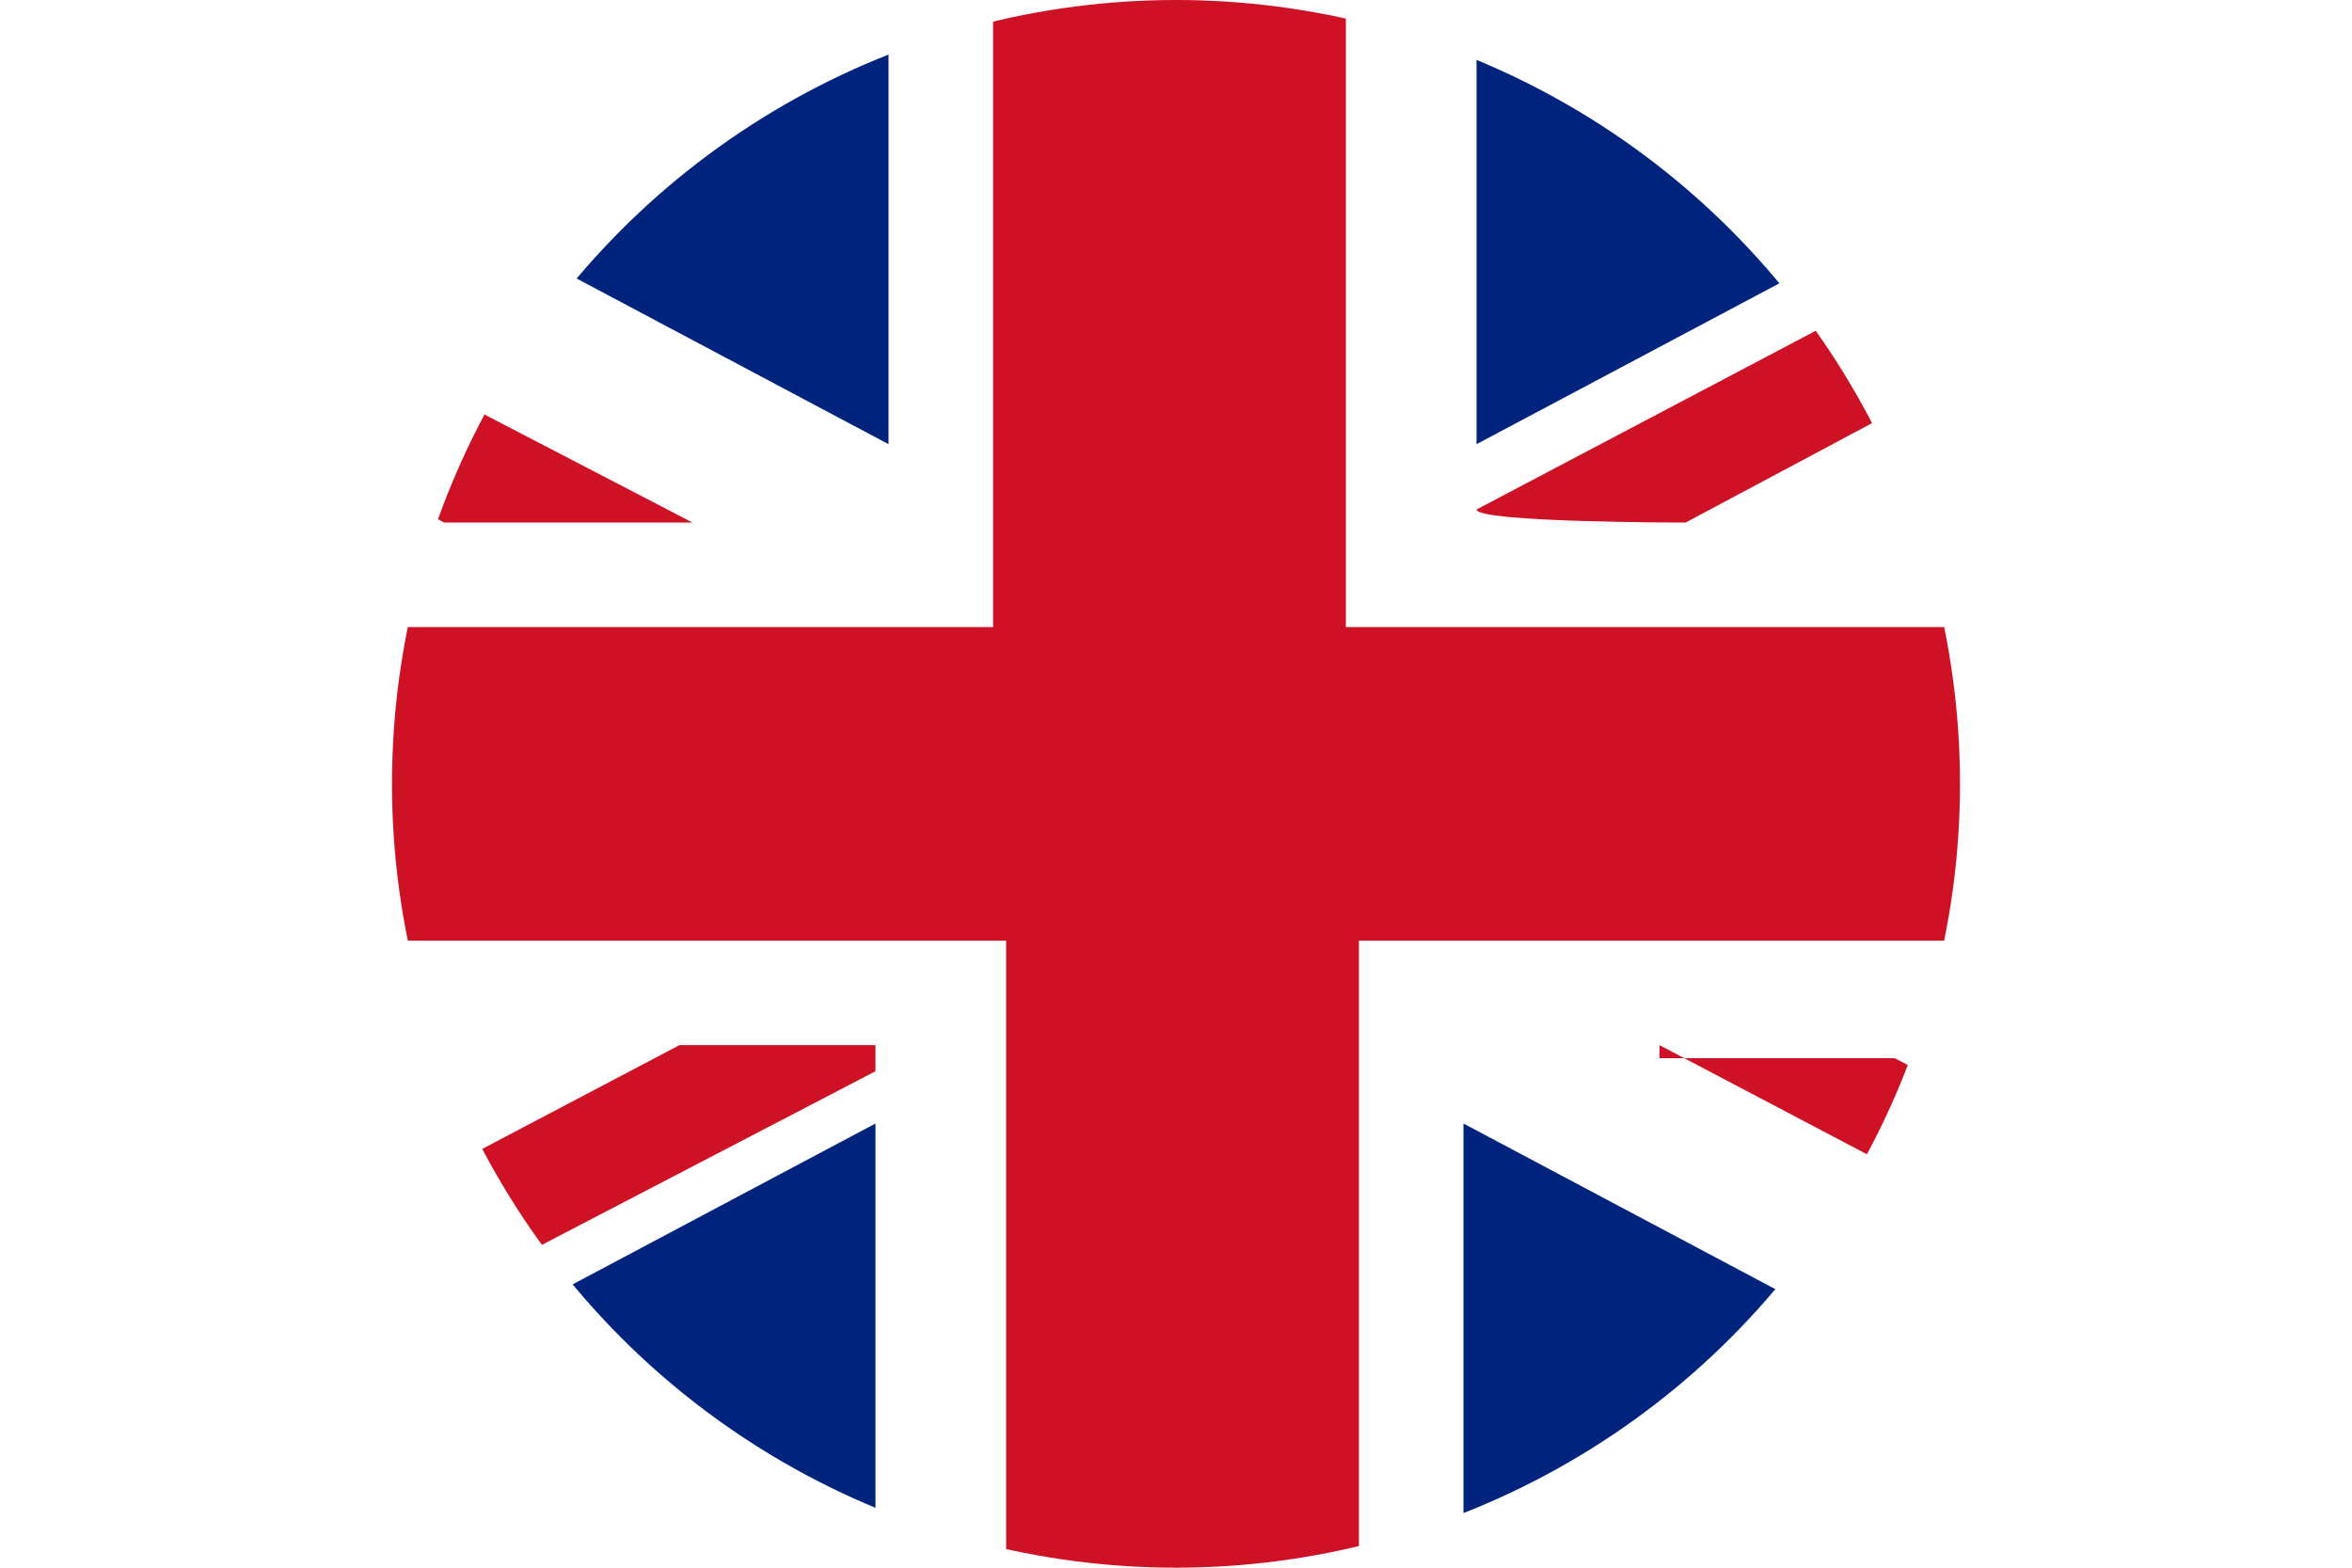
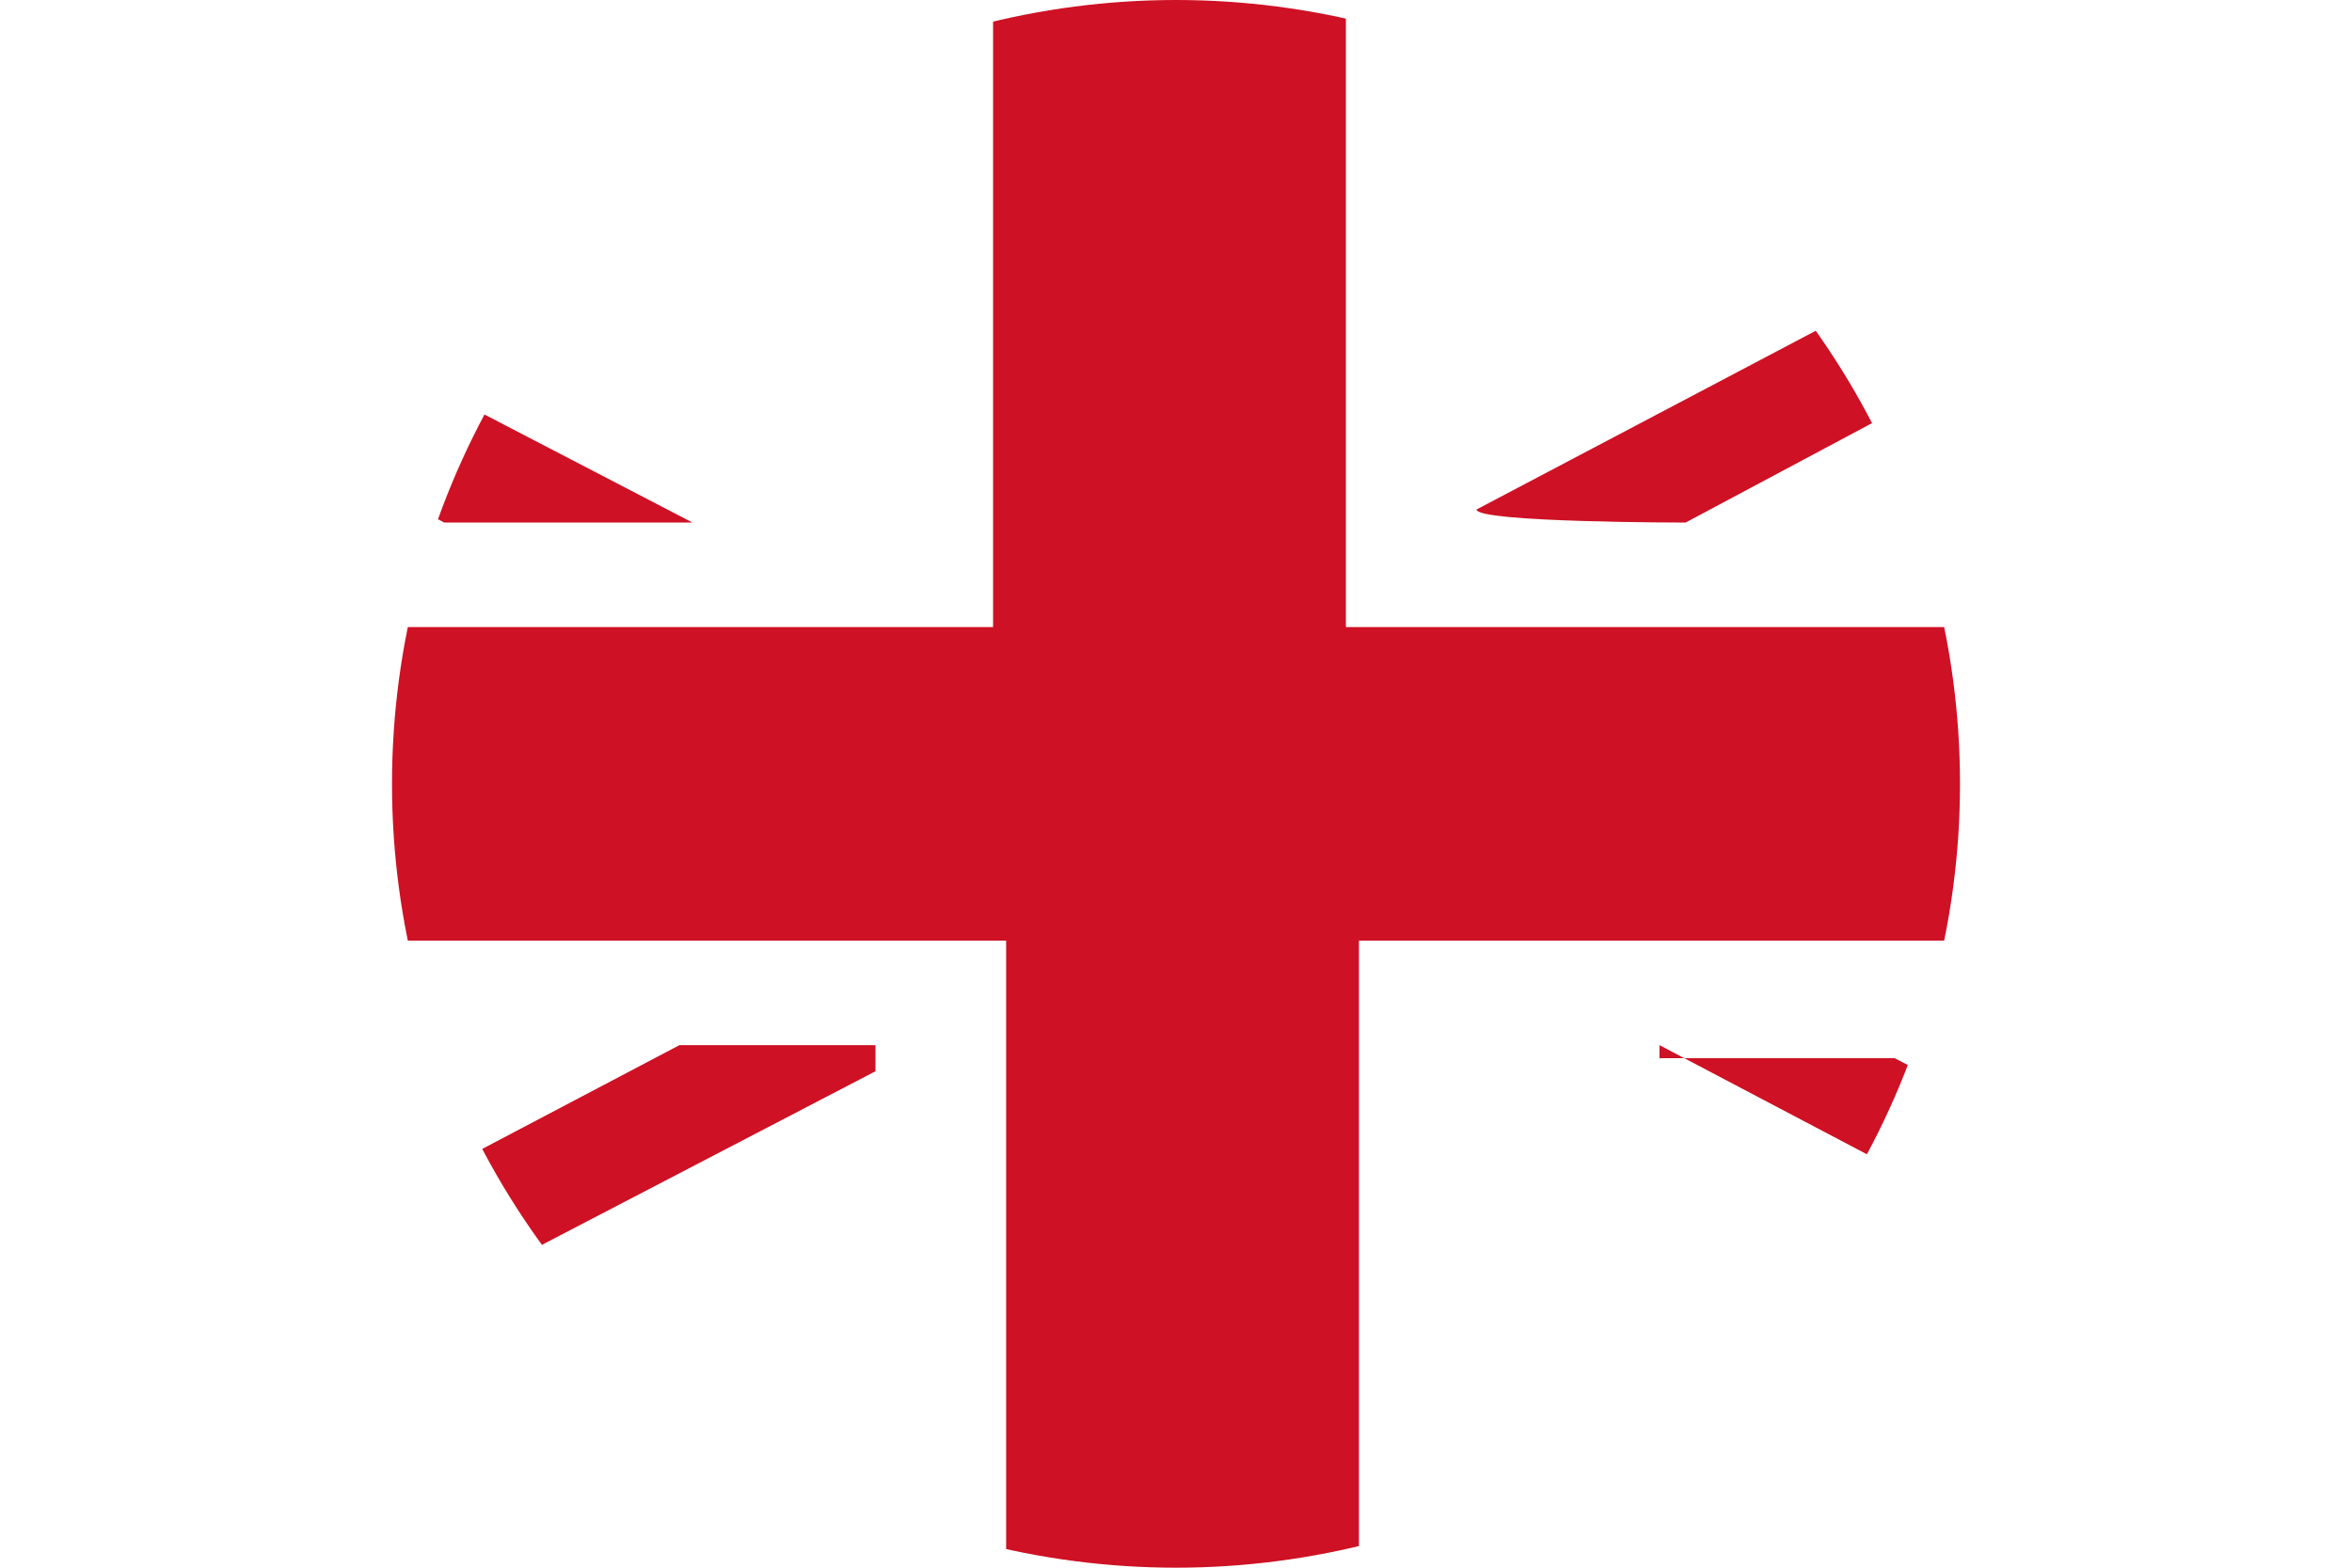
<svg xmlns="http://www.w3.org/2000/svg" id="Capa_5" version="1.1" viewBox="0 0 18 12">
  <defs>
    <style>
      .st0 {
        fill: none;
      }

      .st1 {
        fill: #ce1124;
      }

      .st2 {
        fill: #fff;
      }

      .st3 {
        clip-path: url(#clippath);
      }

      .st4 {
        fill: #00247d;
      }
    </style>
    <clipPath id="clippath">
      <circle class="st0" cx="9" cy="6" r="6" />
    </clipPath>
  </defs>
  <g class="st3">
    <g>
-       <rect class="st2" x="-2.4" y="0" width="22.7" height="12" />
      <path class="st1" d="M20.4,7.2h-10v4.8h-2.7v-4.8H-2.4v-2.4H7.6V0h2.7v4.8h10v2.4ZM5.3,4L-2.4,0v.9L3.4,4h1.8ZM12.7,8l7.6,4v-.9l-5.8-3h-1.8ZM5.2,8l-7.6,4H-.6s7.3-3.8,7.3-3.8v-.2h-1.5ZM20.4,0h-1.7s-7.4,3.9-7.4,3.9h0c0,.1,1.6.1,1.6.1L20.4,0Z" />
-       <path class="st4" d="M2.6,4H-2.4V1.4l5,2.6ZM.4,0h0s6.4,3.4,6.4,3.4V0H.4ZM2.6,8H-2.4v2.6l5-2.6ZM6.7,12v-3.4L.3,12h0s6.4,0,6.4,0ZM15.4,4h5V1.4l-5,2.6ZM11.3,0v3.4L17.7,0h0s-6.4,0-6.4,0ZM20.4,10.6v-2.6h-5l5,2.6ZM17.6,12h0s-6.4-3.4-6.4-3.4v3.4h6.4Z" />
    </g>
  </g>
</svg>